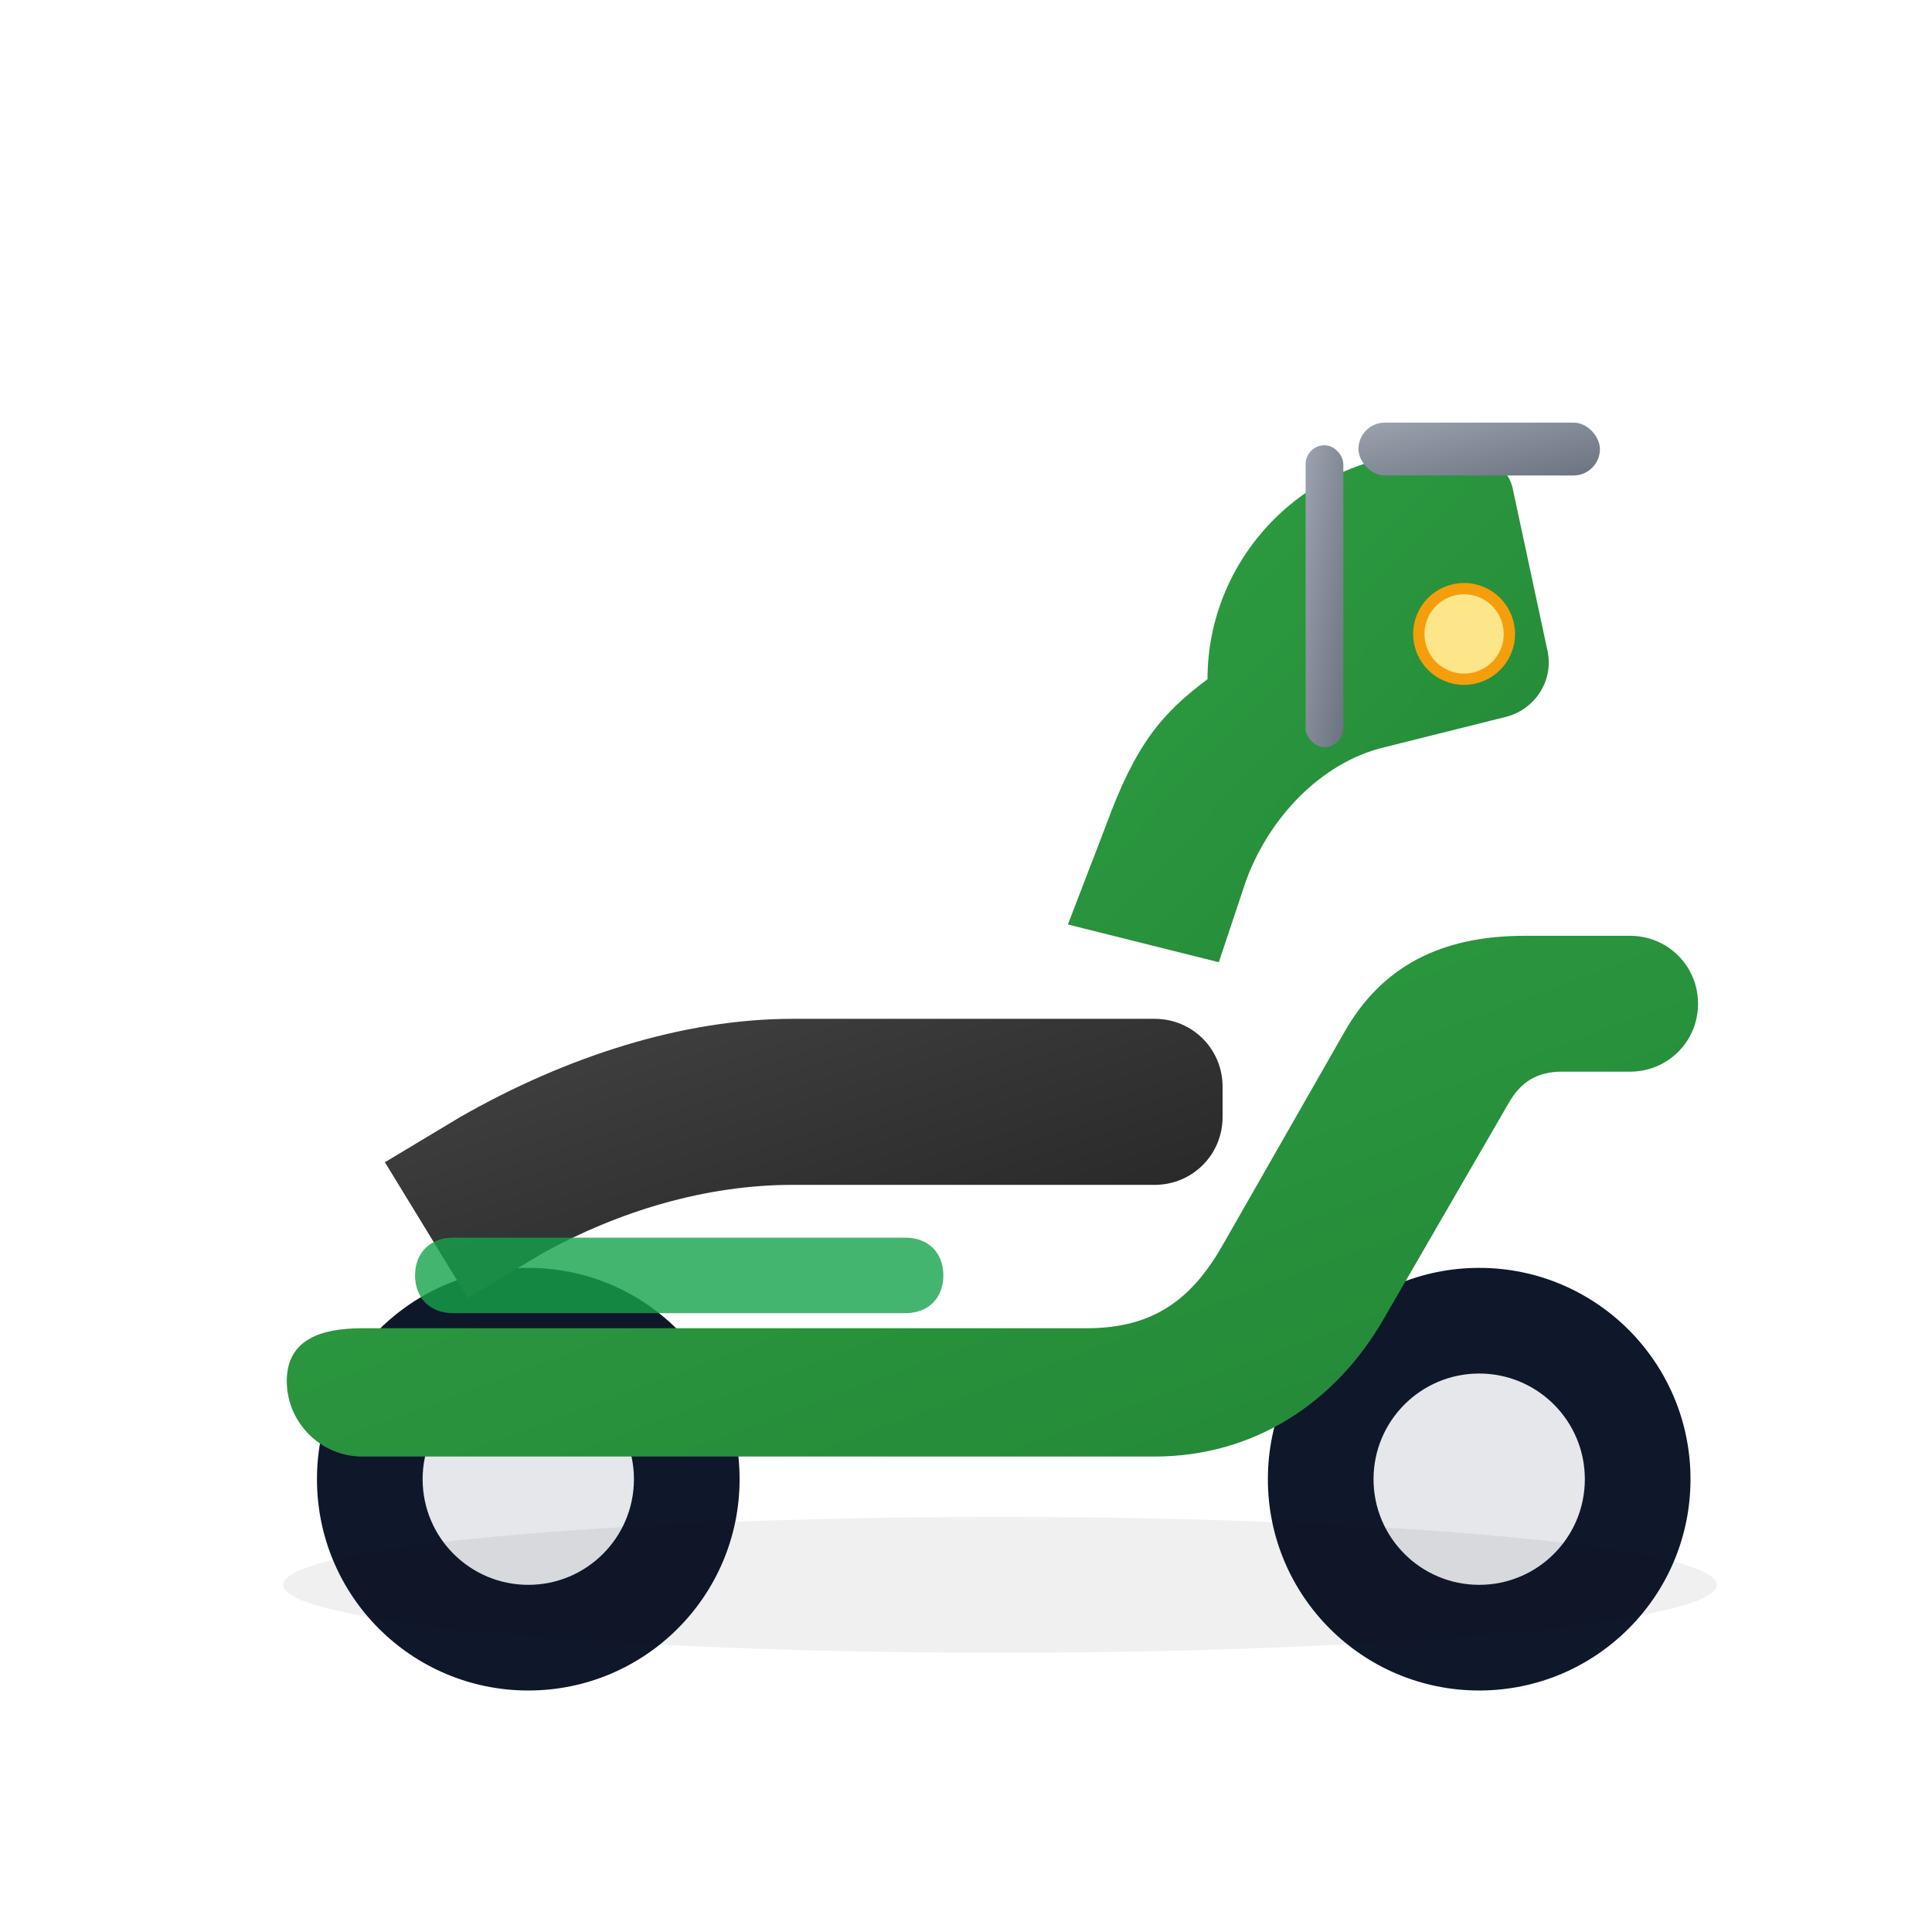
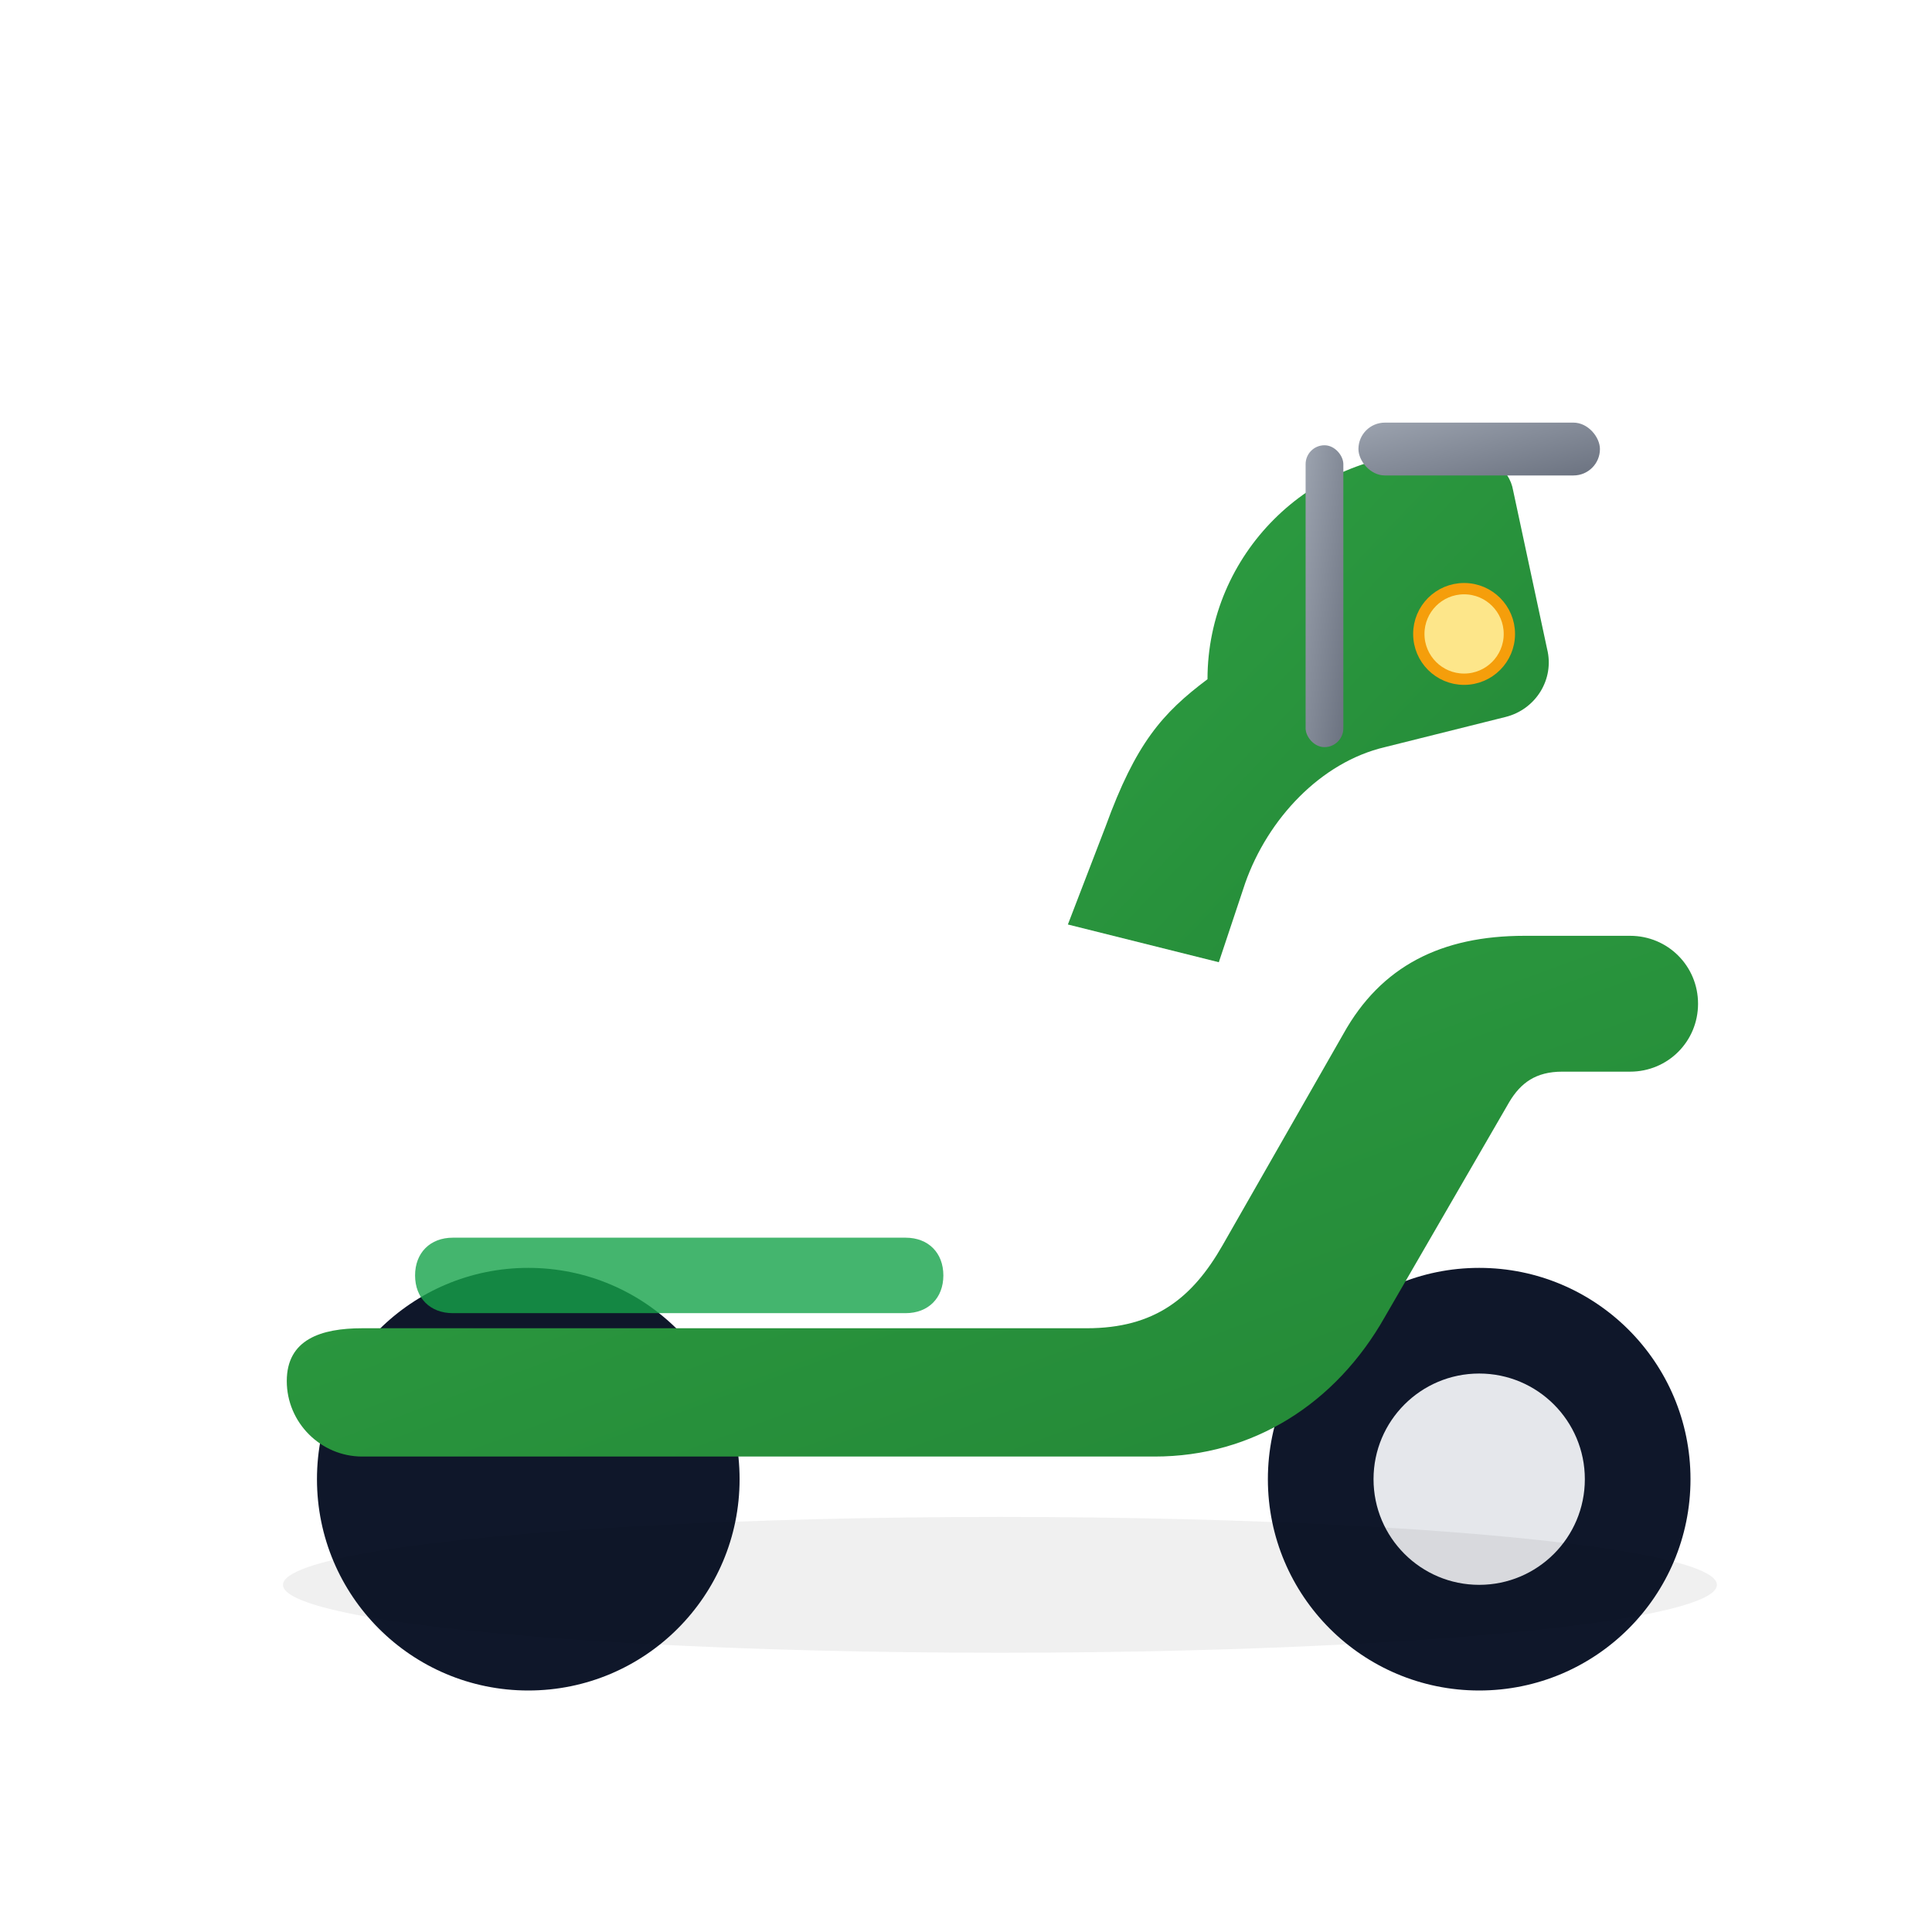
<svg xmlns="http://www.w3.org/2000/svg" width="512" height="512" viewBox="0 0 512 512" fill="none" role="img" aria-label="Ícone Motoboy Scooter">
  <defs>
    <linearGradient id="gBody" x1="0" y1="0" x2="1" y2="1">
      <stop offset="0" stop-color="#2EA043" />
      <stop offset="1" stop-color="#238636" />
    </linearGradient>
    <linearGradient id="gSeat" x1="0" y1="0" x2="1" y2="1">
      <stop offset="0" stop-color="#444" />
      <stop offset="1" stop-color="#222" />
    </linearGradient>
    <linearGradient id="gHandle" x1="0" y1="0" x2="1" y2="1">
      <stop offset="0" stop-color="#9CA3AF" />
      <stop offset="1" stop-color="#6B7280" />
    </linearGradient>
    <filter id="shadow" x="-20%" y="-20%" width="140%" height="140%">
      <feDropShadow dx="0" dy="3" stdDeviation="6" flood-color="#000" flood-opacity="0.15" />
    </filter>
  </defs>
  <g filter="url(#shadow)">
    <circle cx="140" cy="392" r="56" fill="#0F172A" />
-     <circle cx="140" cy="392" r="28" fill="#E5E7EB" />
    <circle cx="392" cy="392" r="56" fill="#0F172A" />
    <circle cx="392" cy="392" r="28" fill="#E5E7EB" />
    <path d="M96 352h192c18 0 28-8 36-22l32-56c10-18 26-26 48-26h28c10 0 18 8 18 18s-8 18-18 18h-18c-7 0-11 3-14 8l-33 57c-13 23-35 37-61 37H96c-11 0-20-9-20-20s9-14 20-14z" fill="url(#gBody)" />
    <path d="M320 180c0-33 27-60 60-60h8c6 0 12 4 13 10l9 42c2 8-3 16-11 18l-32 8c-17 4-31 19-37 36l-7 21-40-10 10-26c8-22 15-30 27-39z" fill="url(#gBody)" />
    <rect x="360" y="112" width="64" height="14" rx="7" fill="url(#gHandle)" />
    <rect x="346" y="118" width="10" height="80" rx="5" fill="url(#gHandle)" />
-     <path d="M210 270h96c10 0 18 8 18 18v8c0 10-8 18-18 18h-96c-23 0-46 7-66 18l-20 12-22-36 20-12c28-16 59-26 88-26z" fill="url(#gSeat)" />
    <circle cx="388" cy="168" r="12" fill="#FDE68A" stroke="#F59E0B" stroke-width="3" />
    <path d="M120 328h120c6 0 10 4 10 10s-4 10-10 10H120c-6 0-10-4-10-10s4-10 10-10z" fill="#16A34A" opacity=".8" />
  </g>
  <ellipse cx="265" cy="420" rx="190" ry="18" fill="#000" opacity=".06" />
</svg>